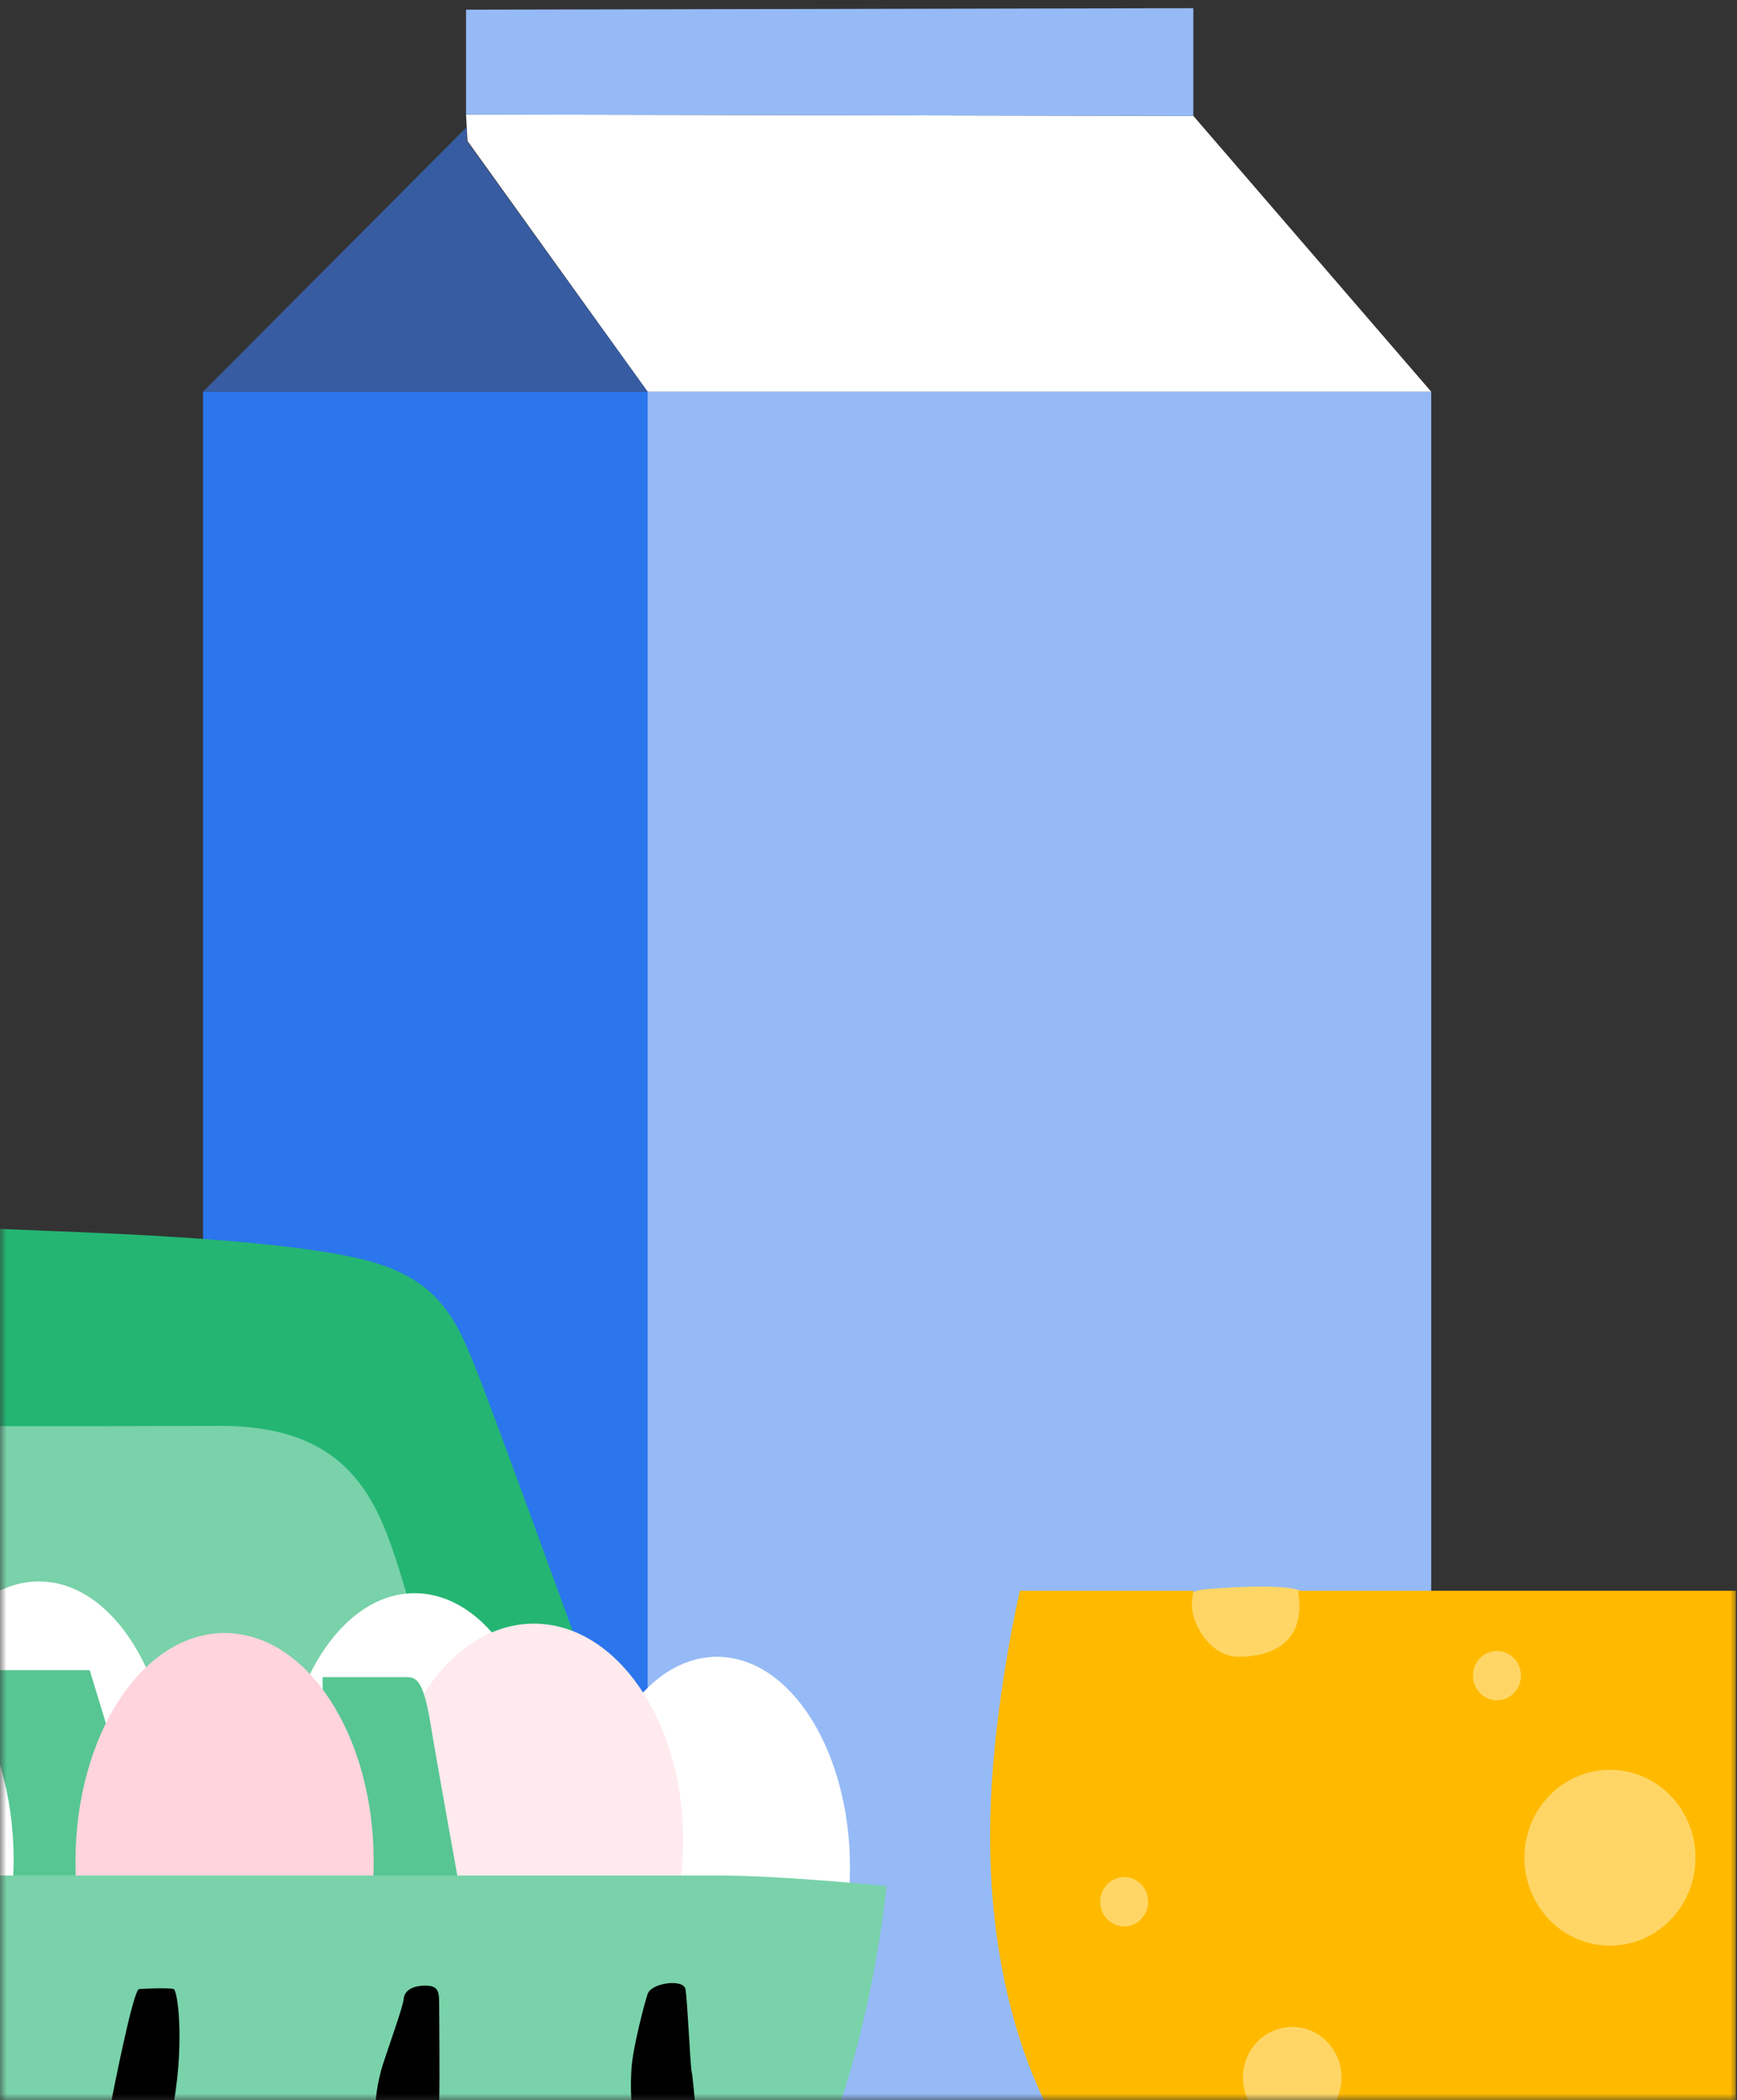
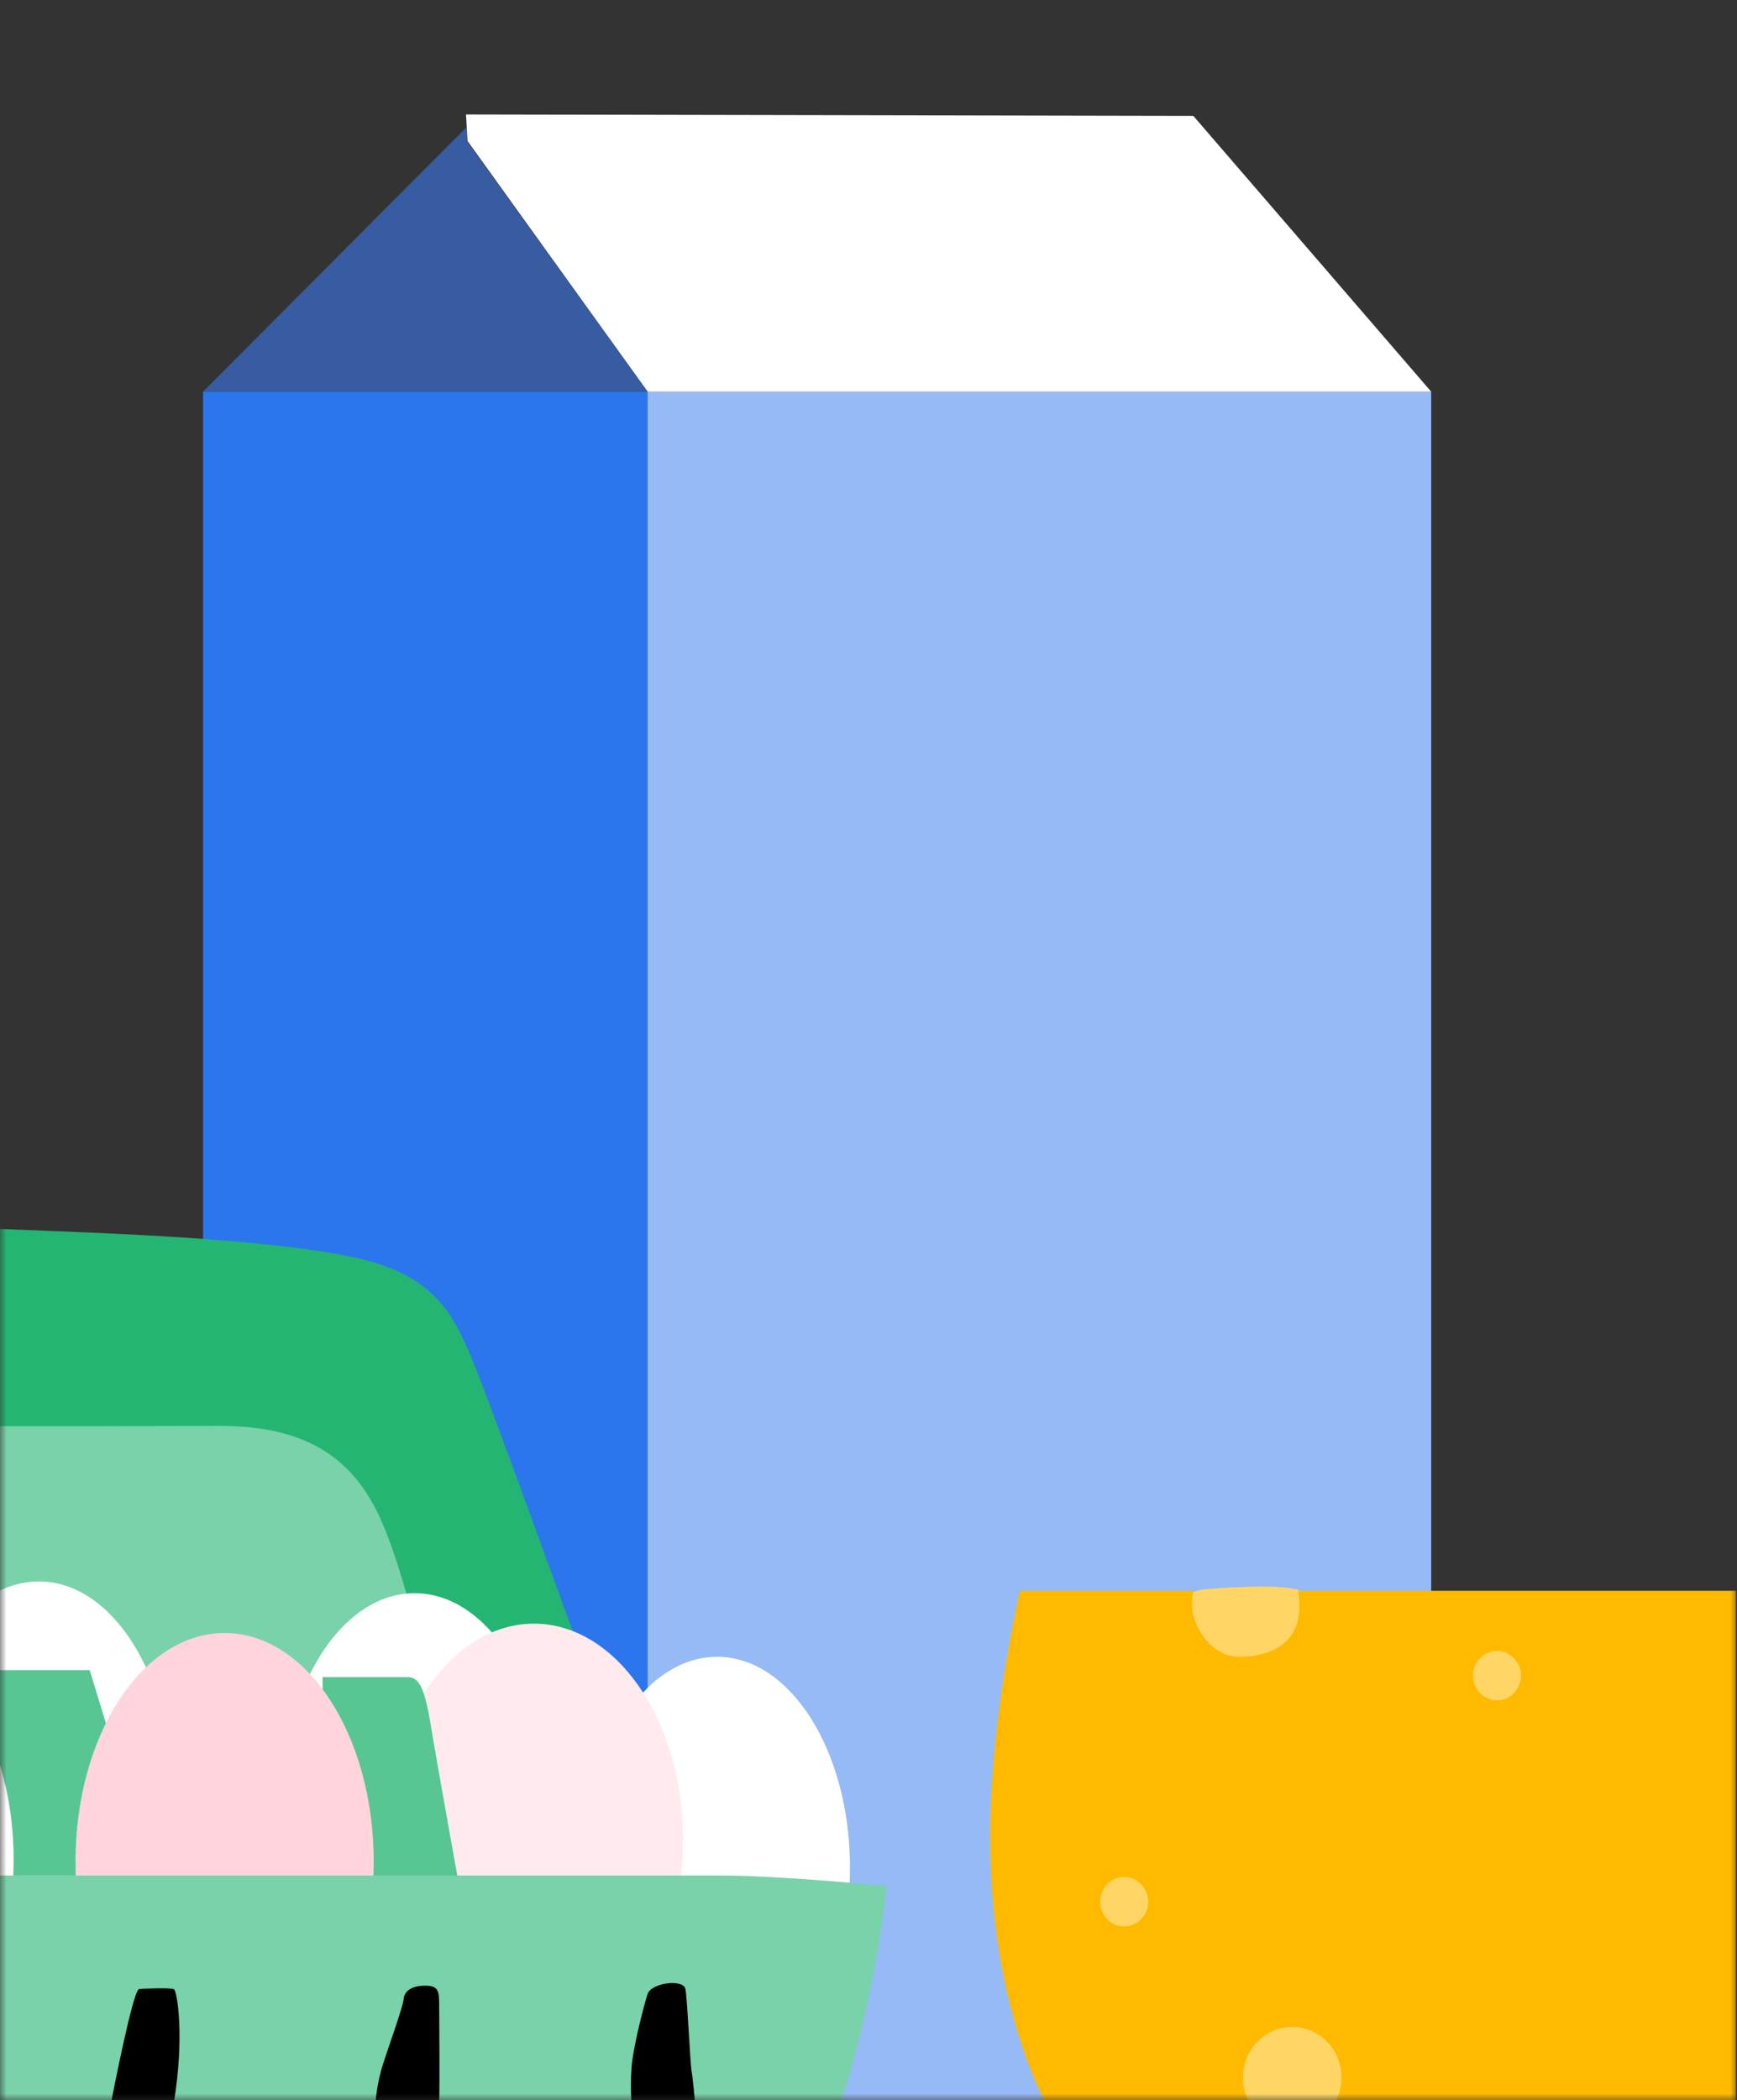
<svg xmlns="http://www.w3.org/2000/svg" width="134" height="162" viewBox="0 0 134 162" fill="none">
  <rect x="0" y="0" width="134" height="162" fill="#333333" stroke="none" />
  <mask id="mask0_9765_36332" style="mask-type:alpha" maskUnits="userSpaceOnUse" x="0" y="0" width="134" height="162">
    <rect width="134" height="162" fill="#D9D9D9" />
  </mask>
  <g mask="url(#mask0_9765_36332)">
    <path d="M110.409 30.212H49.959V162.195H110.409V30.212Z" fill="#95BAF6" />
    <path d="M92.059 8.939L110.409 30.212H49.959L36.064 10.873L35.953 8.83L92.059 8.939Z" fill="white" />
-     <path d="M92.059 8.939V0.63L35.953 0.745V8.83L92.059 8.939Z" fill="#95BAF6" />
    <path d="M49.959 30.213H15.663L36.006 9.797V10.873L49.959 30.213Z" fill="#375CA1" />
    <path d="M49.959 30.212H15.663V162.195H49.959V30.212Z" fill="#2B75ED" />
-     <path d="M92.485 122.659C92.607 122.631 92.729 122.609 92.857 122.598C93.846 122.511 98.412 122.145 100.091 122.615C100.639 122.768 101.08 123.079 101.431 123.445C102.324 124.368 102.441 125.816 101.761 126.92L99.783 130.137C99.198 131.088 98.125 131.596 97.046 131.427L93.165 130.837C92.182 130.689 91.353 130.006 90.996 129.056L90.295 127.193C90.066 126.586 90.045 125.92 90.242 125.303L90.47 124.565C90.768 123.609 91.538 122.883 92.49 122.664L92.485 122.659Z" fill="#FFD666" />
+     <path d="M92.485 122.659C92.607 122.631 92.729 122.609 92.857 122.598C93.846 122.511 98.412 122.145 100.091 122.615C100.639 122.768 101.08 123.079 101.431 123.445L99.783 130.137C99.198 131.088 98.125 131.596 97.046 131.427L93.165 130.837C92.182 130.689 91.353 130.006 90.996 129.056L90.295 127.193C90.066 126.586 90.045 125.92 90.242 125.303L90.47 124.565C90.768 123.609 91.538 122.883 92.49 122.664L92.485 122.659Z" fill="#FFD666" />
    <path d="M100.139 122.702C100.198 123.068 100.24 123.451 100.24 123.877C100.24 127.1 97.551 127.794 95.536 127.794C93.521 127.794 91.953 125.488 91.953 123.762C91.953 123.385 92.001 123.03 92.076 122.702H78.675C77.867 126.368 76.378 134.142 76.378 141.61C76.378 151.859 78.957 158.824 80.636 162.195H133.915V122.702H100.145H100.139Z" fill="#FFBA00" />
-     <path d="M124.198 150.072C127.841 150.072 130.795 147.037 130.795 143.292C130.795 139.548 127.841 136.513 124.198 136.513C120.555 136.513 117.601 139.548 117.601 143.292C117.601 147.037 120.555 150.072 124.198 150.072Z" fill="#FFD666" />
    <path d="M115.48 131.148C116.502 131.148 117.33 130.297 117.33 129.247C117.33 128.197 116.502 127.346 115.48 127.346C114.459 127.346 113.63 128.197 113.63 129.247C113.63 130.297 114.459 131.148 115.48 131.148Z" fill="#FFD666" />
    <path d="M86.722 148.586C87.744 148.586 88.572 147.735 88.572 146.685C88.572 145.635 87.744 144.784 86.722 144.784C85.701 144.784 84.873 145.635 84.873 146.685C84.873 147.735 85.701 148.586 86.722 148.586Z" fill="#FFD666" />
    <path d="M103.488 160.25C103.488 158.092 101.787 156.344 99.688 156.344C97.588 156.344 95.887 158.092 95.887 160.25C95.887 160.955 96.073 161.616 96.392 162.189H102.983C103.302 161.616 103.488 160.96 103.488 160.25Z" fill="#FFD666" />
    <path d="M45.845 130.367C43.857 124.964 38.021 108.76 36.5 105.04C34.98 101.32 33.465 98.32 27.389 96.999C21.314 95.676 10.337 95.196 4.032 94.955C-2.272 94.715 -21.43 93.874 -26.453 93.633C-31.476 93.393 -46.865 93.038 -54.998 92.868C-62.366 92.715 -71.487 91.656 -70.695 101.107C-69.903 110.558 -70.834 117.643 -70.834 117.643L-56.348 147.412L1.816 146.09L43.044 146.931L45.845 130.367Z" fill="#24B573" />
    <path d="M35.028 137.07C33.178 130.416 31.482 122.025 29.478 117.43C27.474 112.836 24.083 109.984 16.997 109.984C9.911 109.984 -9.512 110.143 -13.361 109.667C-17.209 109.192 -37.403 109.984 -42.645 109.667C-47.886 109.351 -70.079 109.192 -70.079 109.192L-59.139 139.758C-59.139 139.758 -56.981 148.226 -46.27 148.586C-35.559 148.947 38.106 149.105 38.106 149.105L35.023 137.07H35.028Z" fill="#79D2A9" />
    <path d="M31.987 155.404C37.65 155.404 42.241 148.125 42.241 139.146C42.241 130.167 37.65 122.888 31.987 122.888C26.324 122.888 21.733 130.167 21.733 139.146C21.733 148.125 26.324 155.404 31.987 155.404Z" fill="white" />
    <path d="M55.318 160.31C60.981 160.31 65.572 153.031 65.572 144.052C65.572 135.073 60.981 127.794 55.318 127.794C49.655 127.794 45.064 135.073 45.064 144.052C45.064 153.031 49.655 160.31 55.318 160.31Z" fill="white" />
    <path d="M2.996 154.497C8.659 154.497 13.249 147.218 13.249 138.239C13.249 129.26 8.659 121.981 2.996 121.981C-2.667 121.981 -7.258 129.26 -7.258 138.239C-7.258 147.218 -2.667 154.497 2.996 154.497Z" fill="white" />
    <path d="M41.189 158.584C47.542 158.584 52.692 151.119 52.692 141.911C52.692 132.702 47.542 125.237 41.189 125.237C34.836 125.237 29.686 132.702 29.686 141.911C29.686 151.119 34.836 158.584 41.189 158.584Z" fill="#FFEAEE" />
    <path d="M24.891 129.362H31.434C32.248 129.362 32.721 129.957 33.221 133.011C33.72 136.065 35.714 147.079 35.714 147.079H24.886V129.362H24.891Z" fill="#57C693" />
    <path d="M-2.118 144.664L-0.125 128.821H6.919L11.756 144.664H-2.118Z" fill="#57C693" />
    <path d="M17.327 161.217C23.68 161.217 28.83 153.324 28.83 143.588C28.83 133.851 23.68 125.958 17.327 125.958C10.974 125.958 5.823 133.851 5.823 143.588C5.823 153.324 10.974 161.217 17.327 161.217Z" fill="#FFD4DD" />
    <path d="M-11.5 161.577C-4.569 161.577 1.05 153.445 1.05 143.413C1.05 133.381 -4.569 125.248 -11.5 125.248C-18.432 125.248 -24.05 133.381 -24.05 143.413C-24.05 153.445 -18.432 161.577 -11.5 161.577Z" fill="white" />
    <path d="M-9.741 144.664H55.53C60.277 144.664 68.389 145.478 68.389 145.478C68.389 145.478 67.597 153.913 64.828 162.195H-9.741C-9.741 162.195 -11.325 149.744 -9.741 144.664Z" fill="#79D2A9" />
    <path d="M8.566 162.195C8.566 162.195 10.252 153.481 10.725 153.427C11.198 153.372 13.143 153.317 13.409 153.427C13.675 153.536 14.249 157.163 13.409 162.195H8.566Z" fill="black" />
    <path d="M28.973 162.195C28.973 162.195 29.037 160.785 29.563 159.163C30.089 157.54 31.089 154.781 31.142 154.186C31.195 153.59 31.737 153.159 32.811 153.159C33.885 153.159 33.88 153.645 33.88 154.836C33.88 156.027 33.933 159.977 33.88 162.195H28.973Z" fill="black" />
    <path d="M48.721 162.195C48.721 162.195 48.614 161.004 48.721 159.485C48.827 157.966 49.672 154.672 49.959 153.804C50.246 152.935 52.724 152.613 52.878 153.427C53.032 154.241 53.245 159.212 53.351 159.753C53.457 160.294 53.617 162.189 53.617 162.189H48.721V162.195Z" fill="black" />
  </g>
</svg>